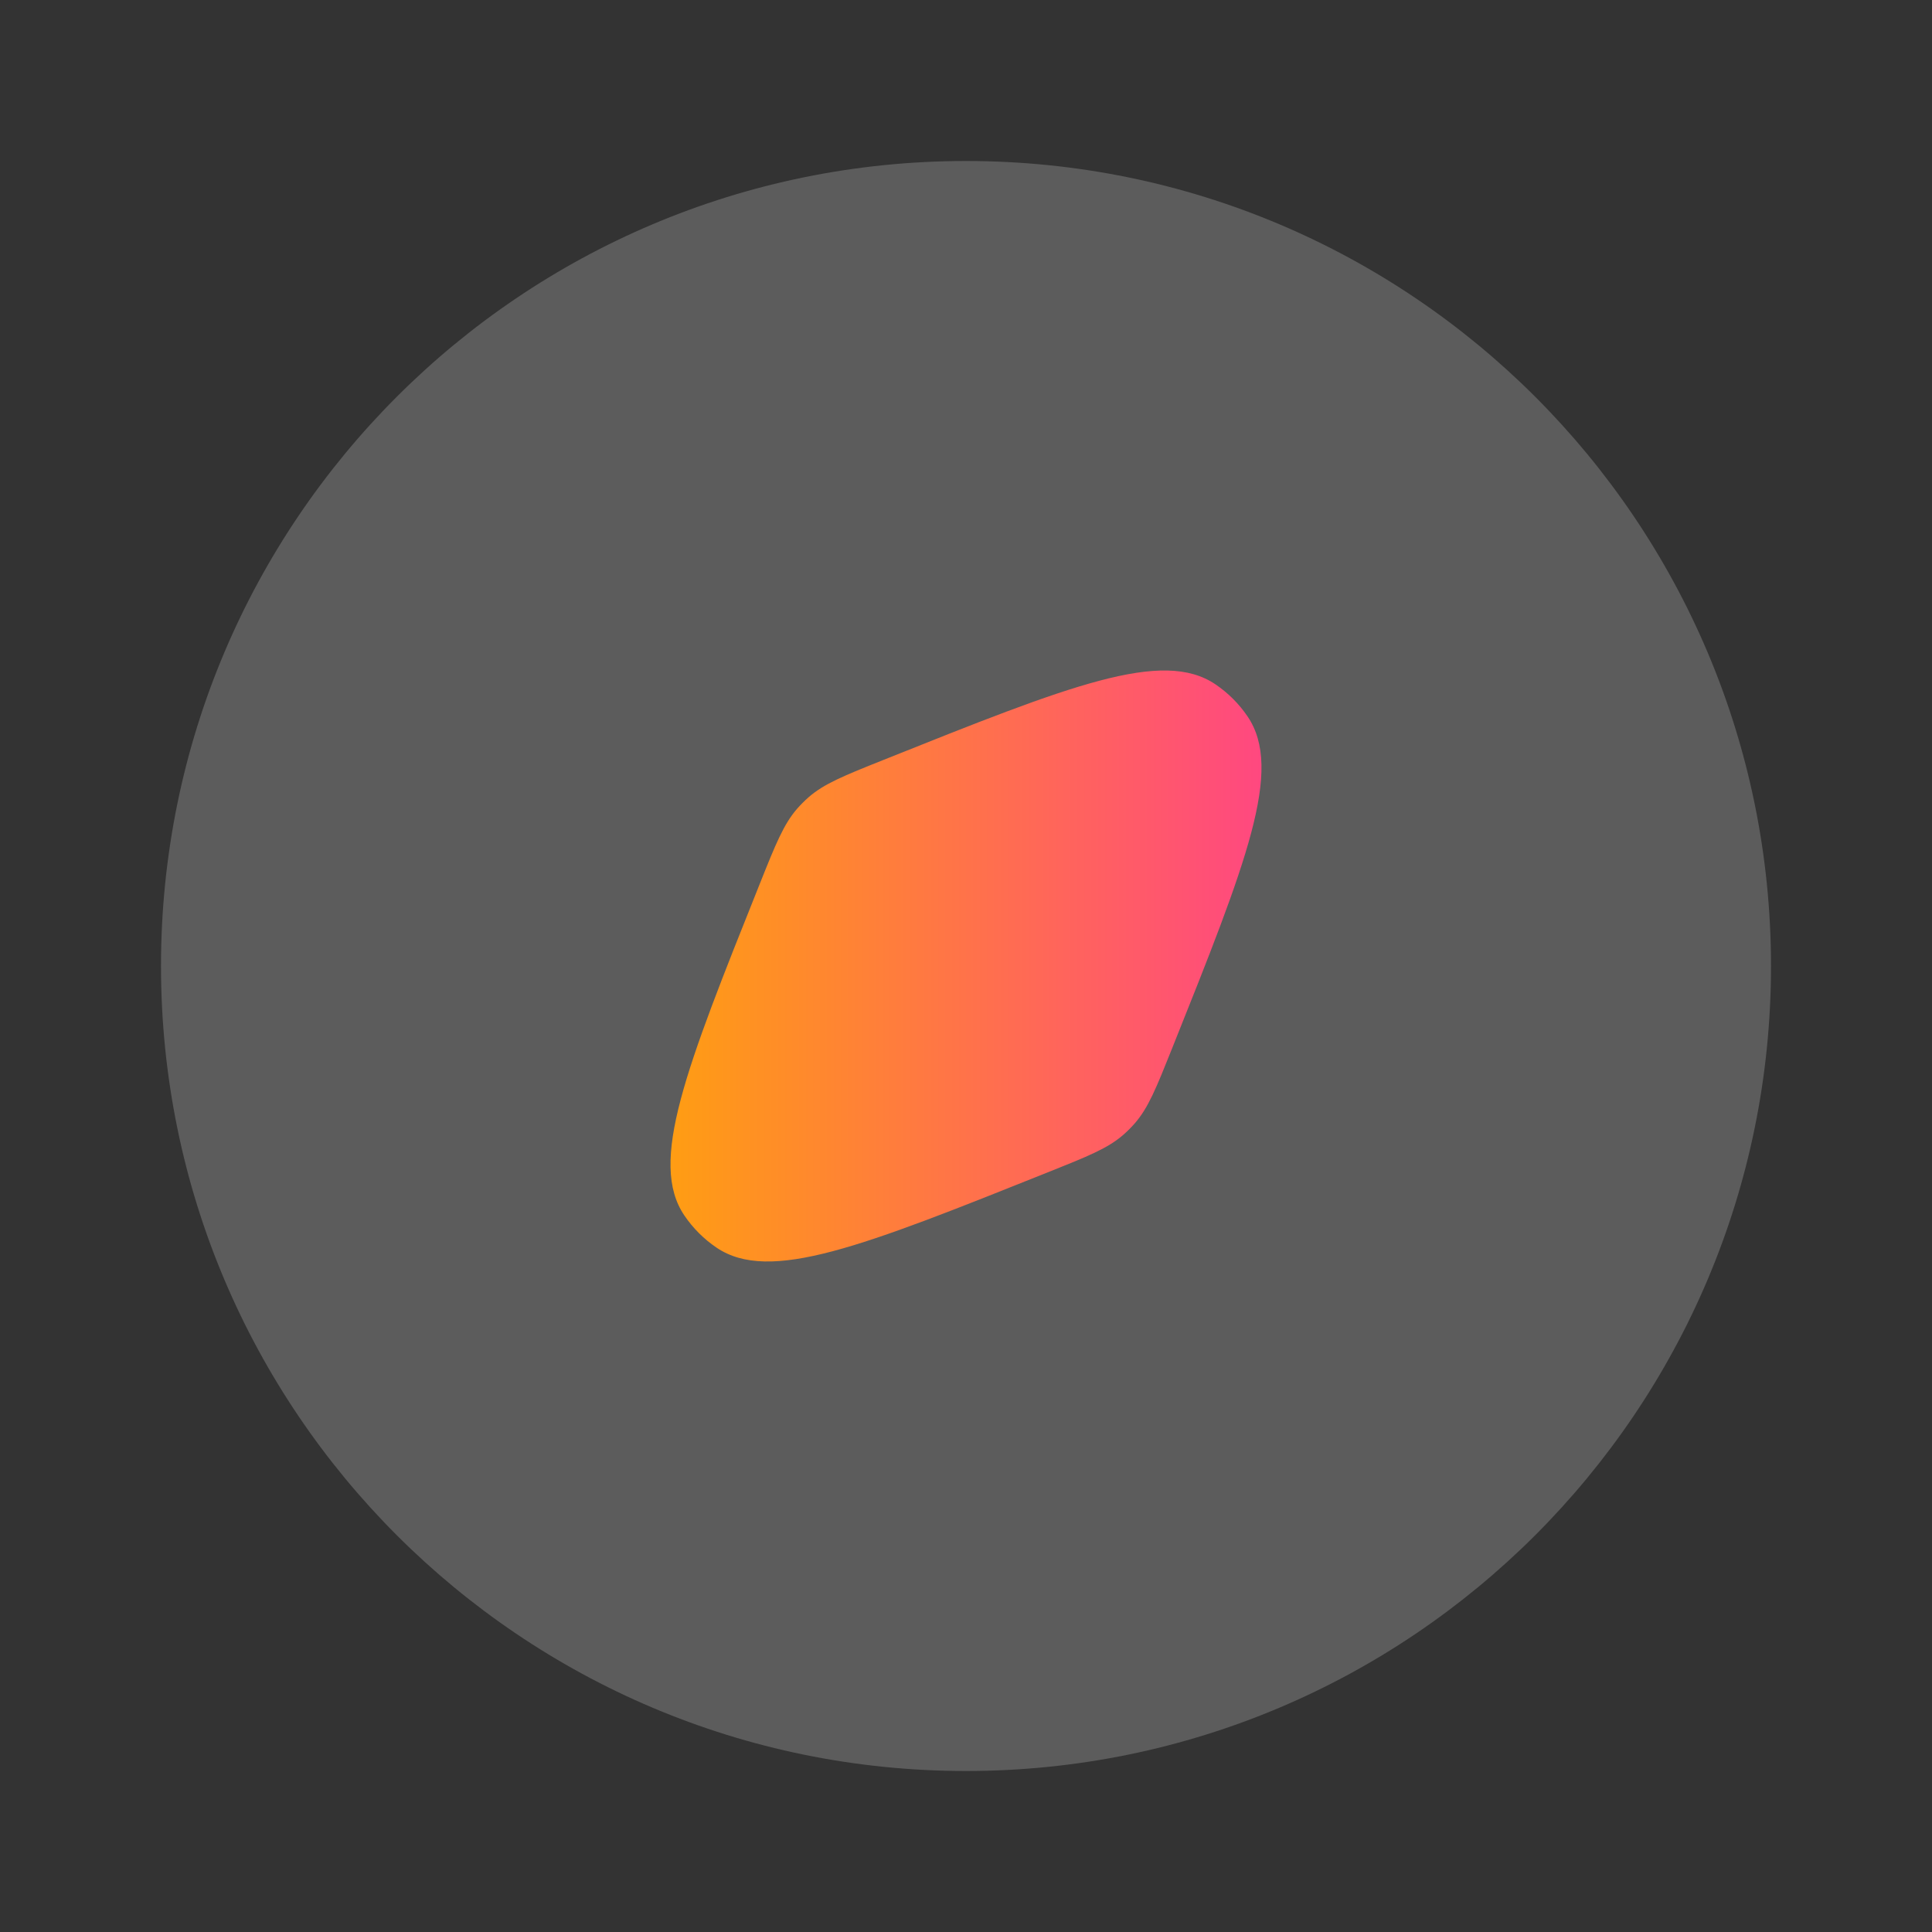
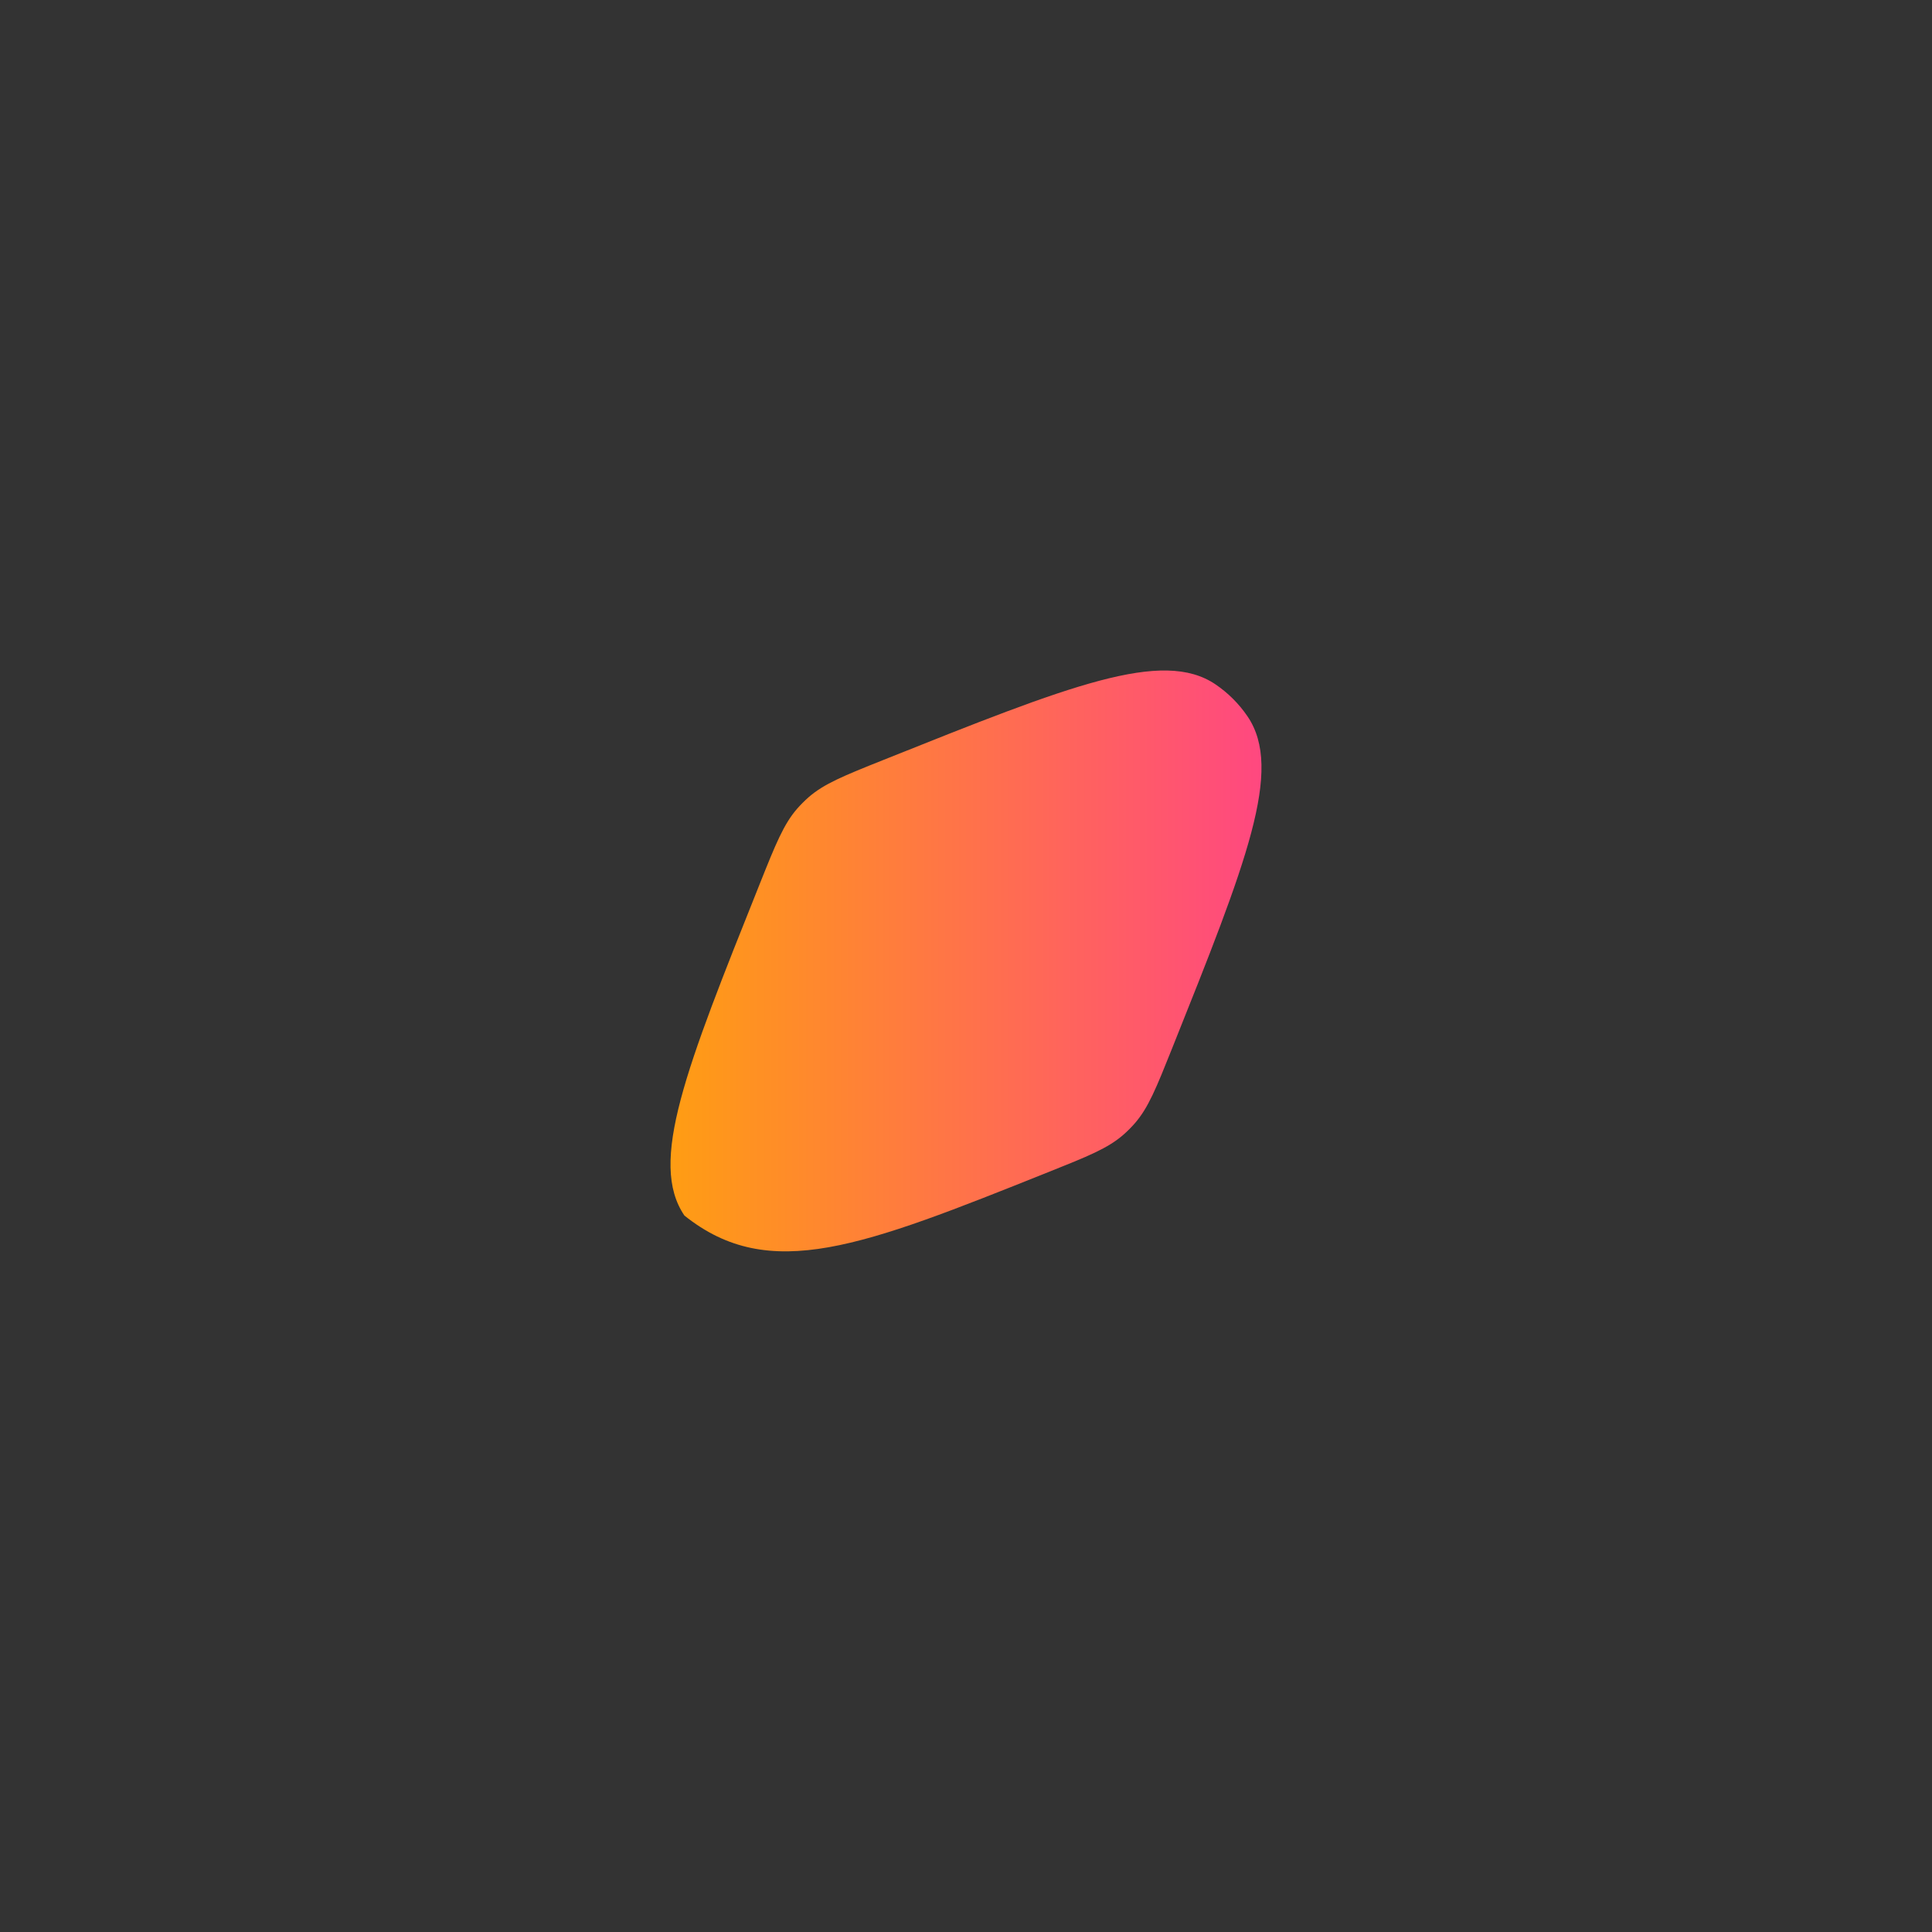
<svg xmlns="http://www.w3.org/2000/svg" width="48" height="48" viewBox="0 0 48 48" fill="none">
  <rect x="0" y="0" width="48" height="48" fill="#333333" stroke="none" />
-   <path opacity="0.2" d="M24 44C35.046 44 44 35.046 44 24C44 12.954 35.046 4 24 4C12.954 4 4 12.954 4 24C4 35.046 12.954 44 24 44Z" fill="white" />
-   <path d="M26.048 29.12C27.033 28.726 27.526 28.529 27.913 28.19C28.011 28.104 28.104 28.011 28.19 27.913C28.529 27.526 28.726 27.033 29.12 26.048C30.968 21.428 31.892 19.119 30.995 17.799C30.783 17.486 30.513 17.217 30.2 17.004C28.881 16.108 26.571 17.032 21.952 18.879C20.966 19.273 20.474 19.471 20.087 19.809C19.989 19.896 19.896 19.989 19.809 20.087C19.471 20.474 19.273 20.966 18.879 21.952C17.032 26.571 16.108 28.881 17.004 30.2C17.217 30.513 17.486 30.783 17.799 30.995C19.119 31.892 21.428 30.968 26.048 29.12Z" fill="url(#paint0_linear_14_7587)" />
+   <path d="M26.048 29.12C27.033 28.726 27.526 28.529 27.913 28.19C28.011 28.104 28.104 28.011 28.19 27.913C28.529 27.526 28.726 27.033 29.12 26.048C30.968 21.428 31.892 19.119 30.995 17.799C30.783 17.486 30.513 17.217 30.2 17.004C28.881 16.108 26.571 17.032 21.952 18.879C20.966 19.273 20.474 19.471 20.087 19.809C19.989 19.896 19.896 19.989 19.809 20.087C19.471 20.474 19.273 20.966 18.879 21.952C17.032 26.571 16.108 28.881 17.004 30.2C19.119 31.892 21.428 30.968 26.048 29.12Z" fill="url(#paint0_linear_14_7587)" />
  <defs>
    <linearGradient id="paint0_linear_14_7587" x1="16.658" y1="24" x2="31.341" y2="24" gradientUnits="userSpaceOnUse">
      <stop stop-color="#FF9D13" />
      <stop offset="1" stop-color="#FF4880" />
    </linearGradient>
  </defs>
</svg>